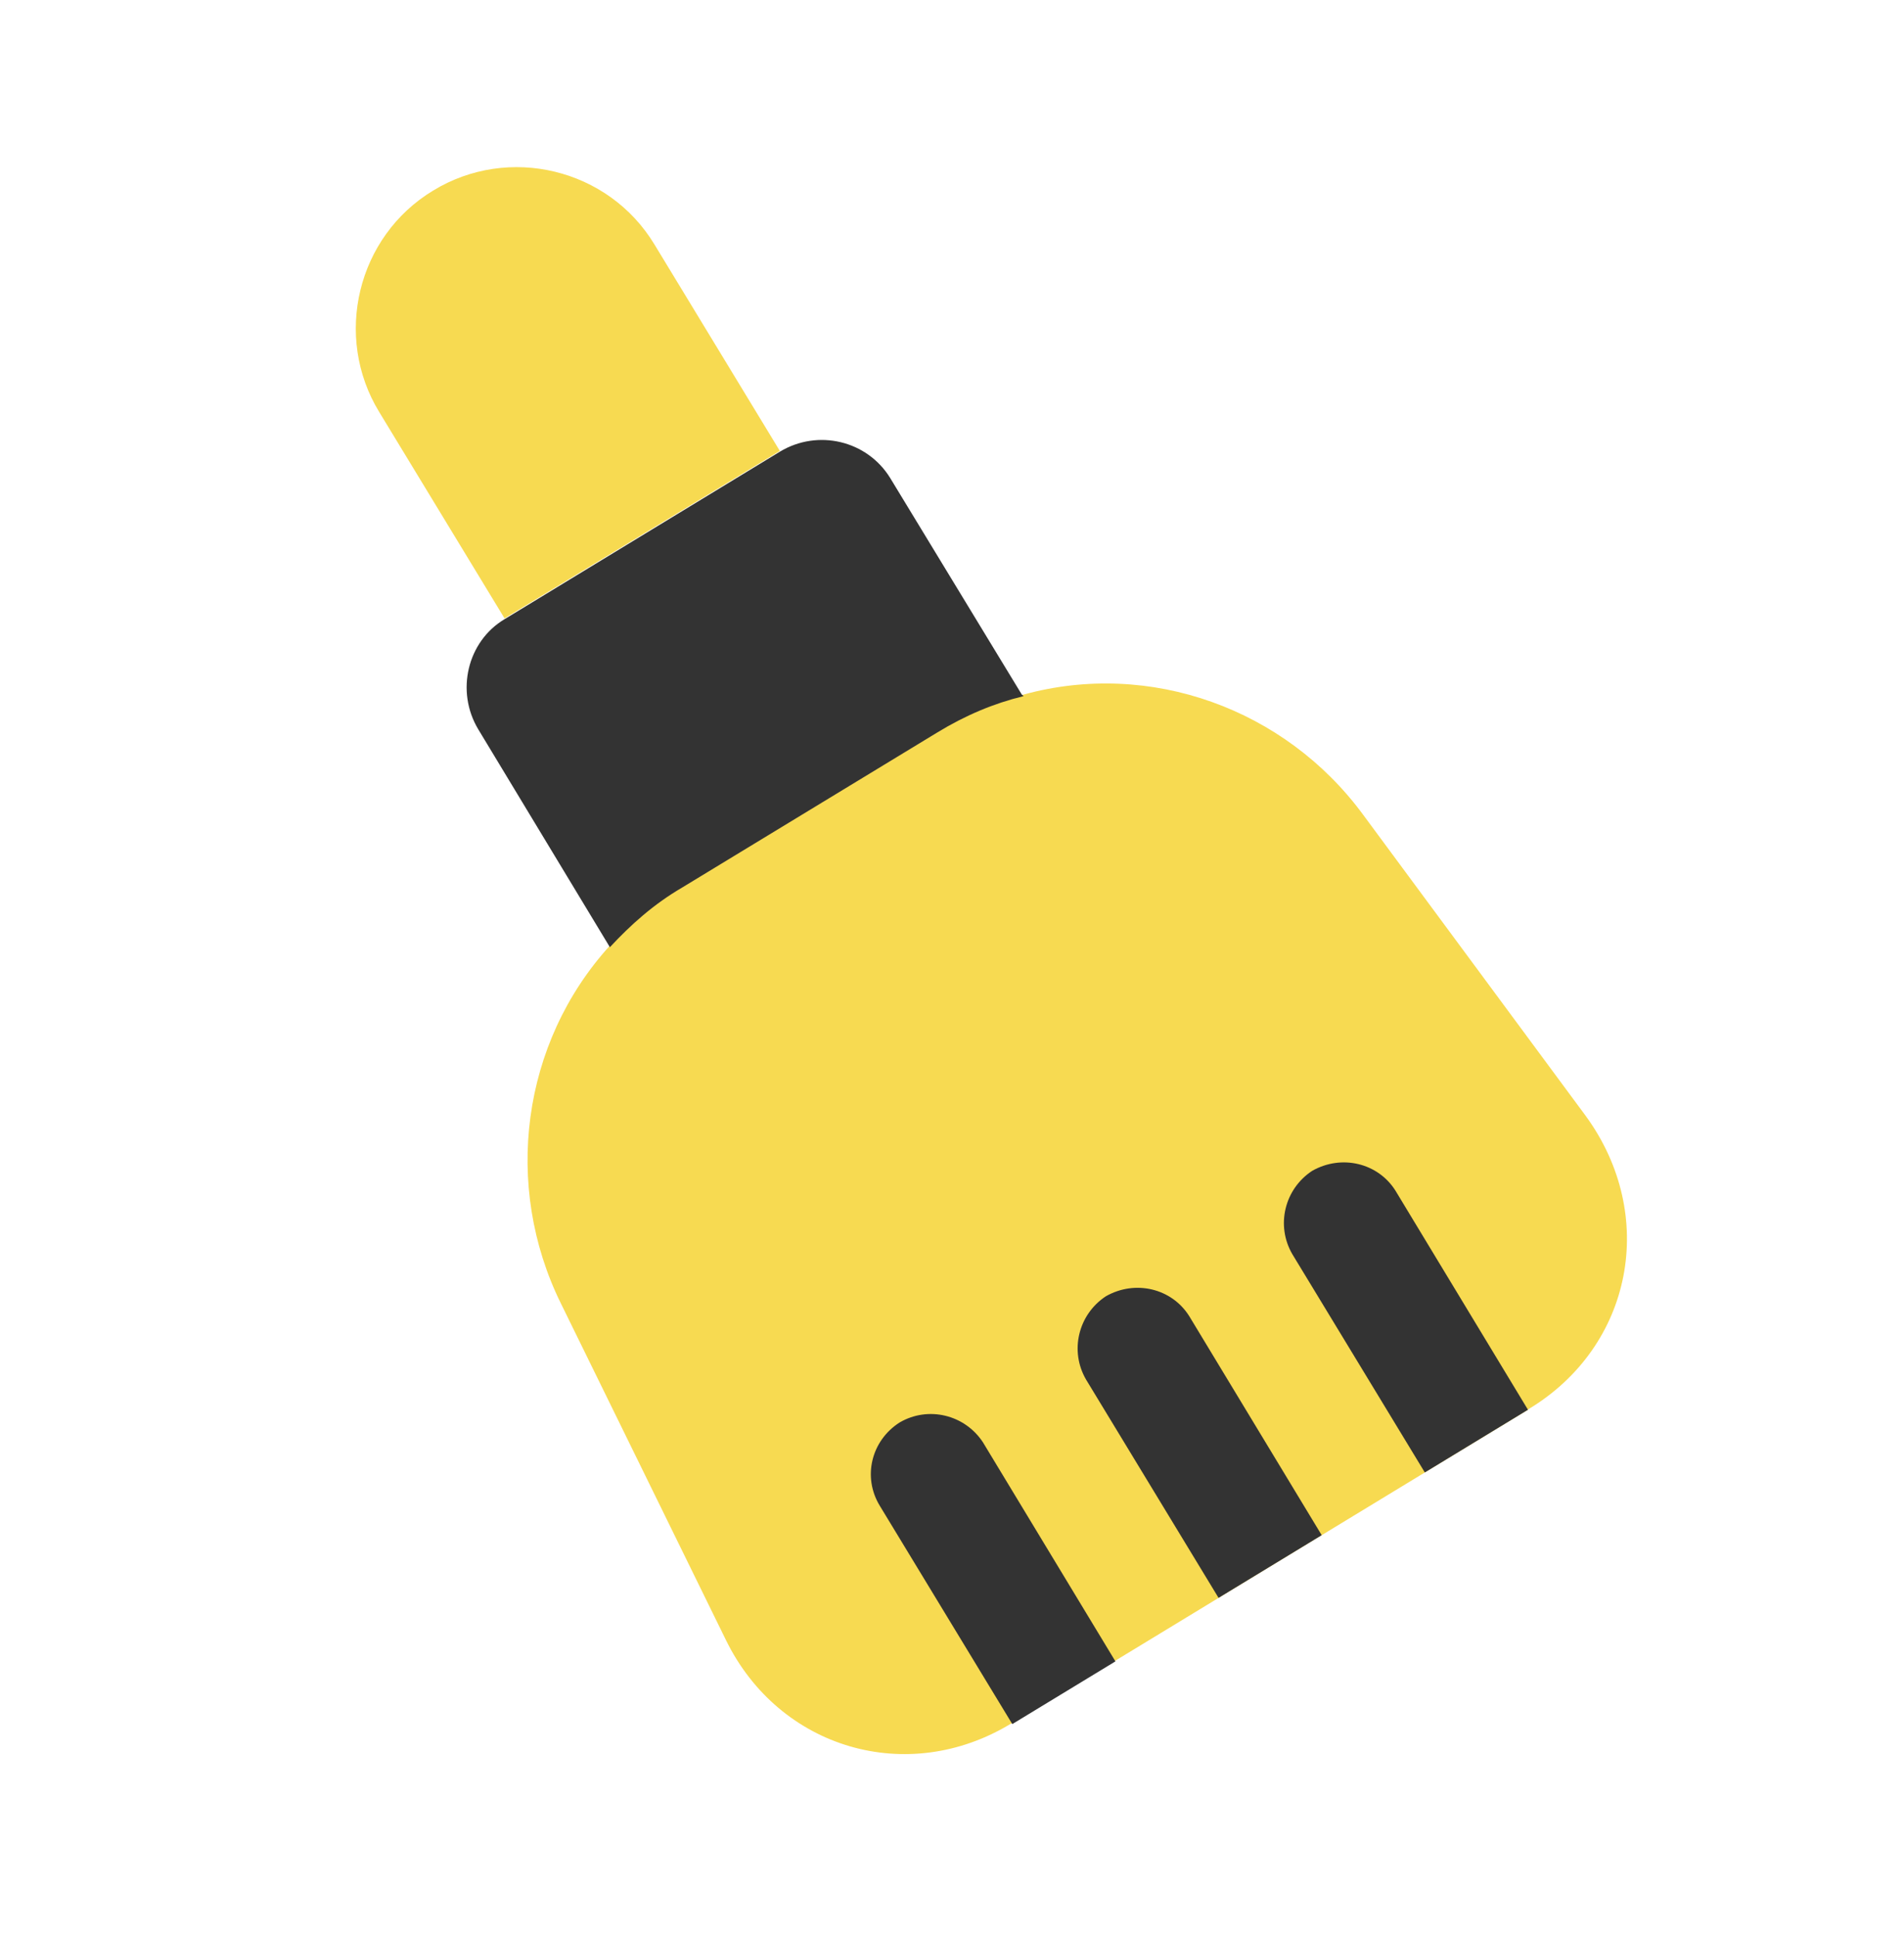
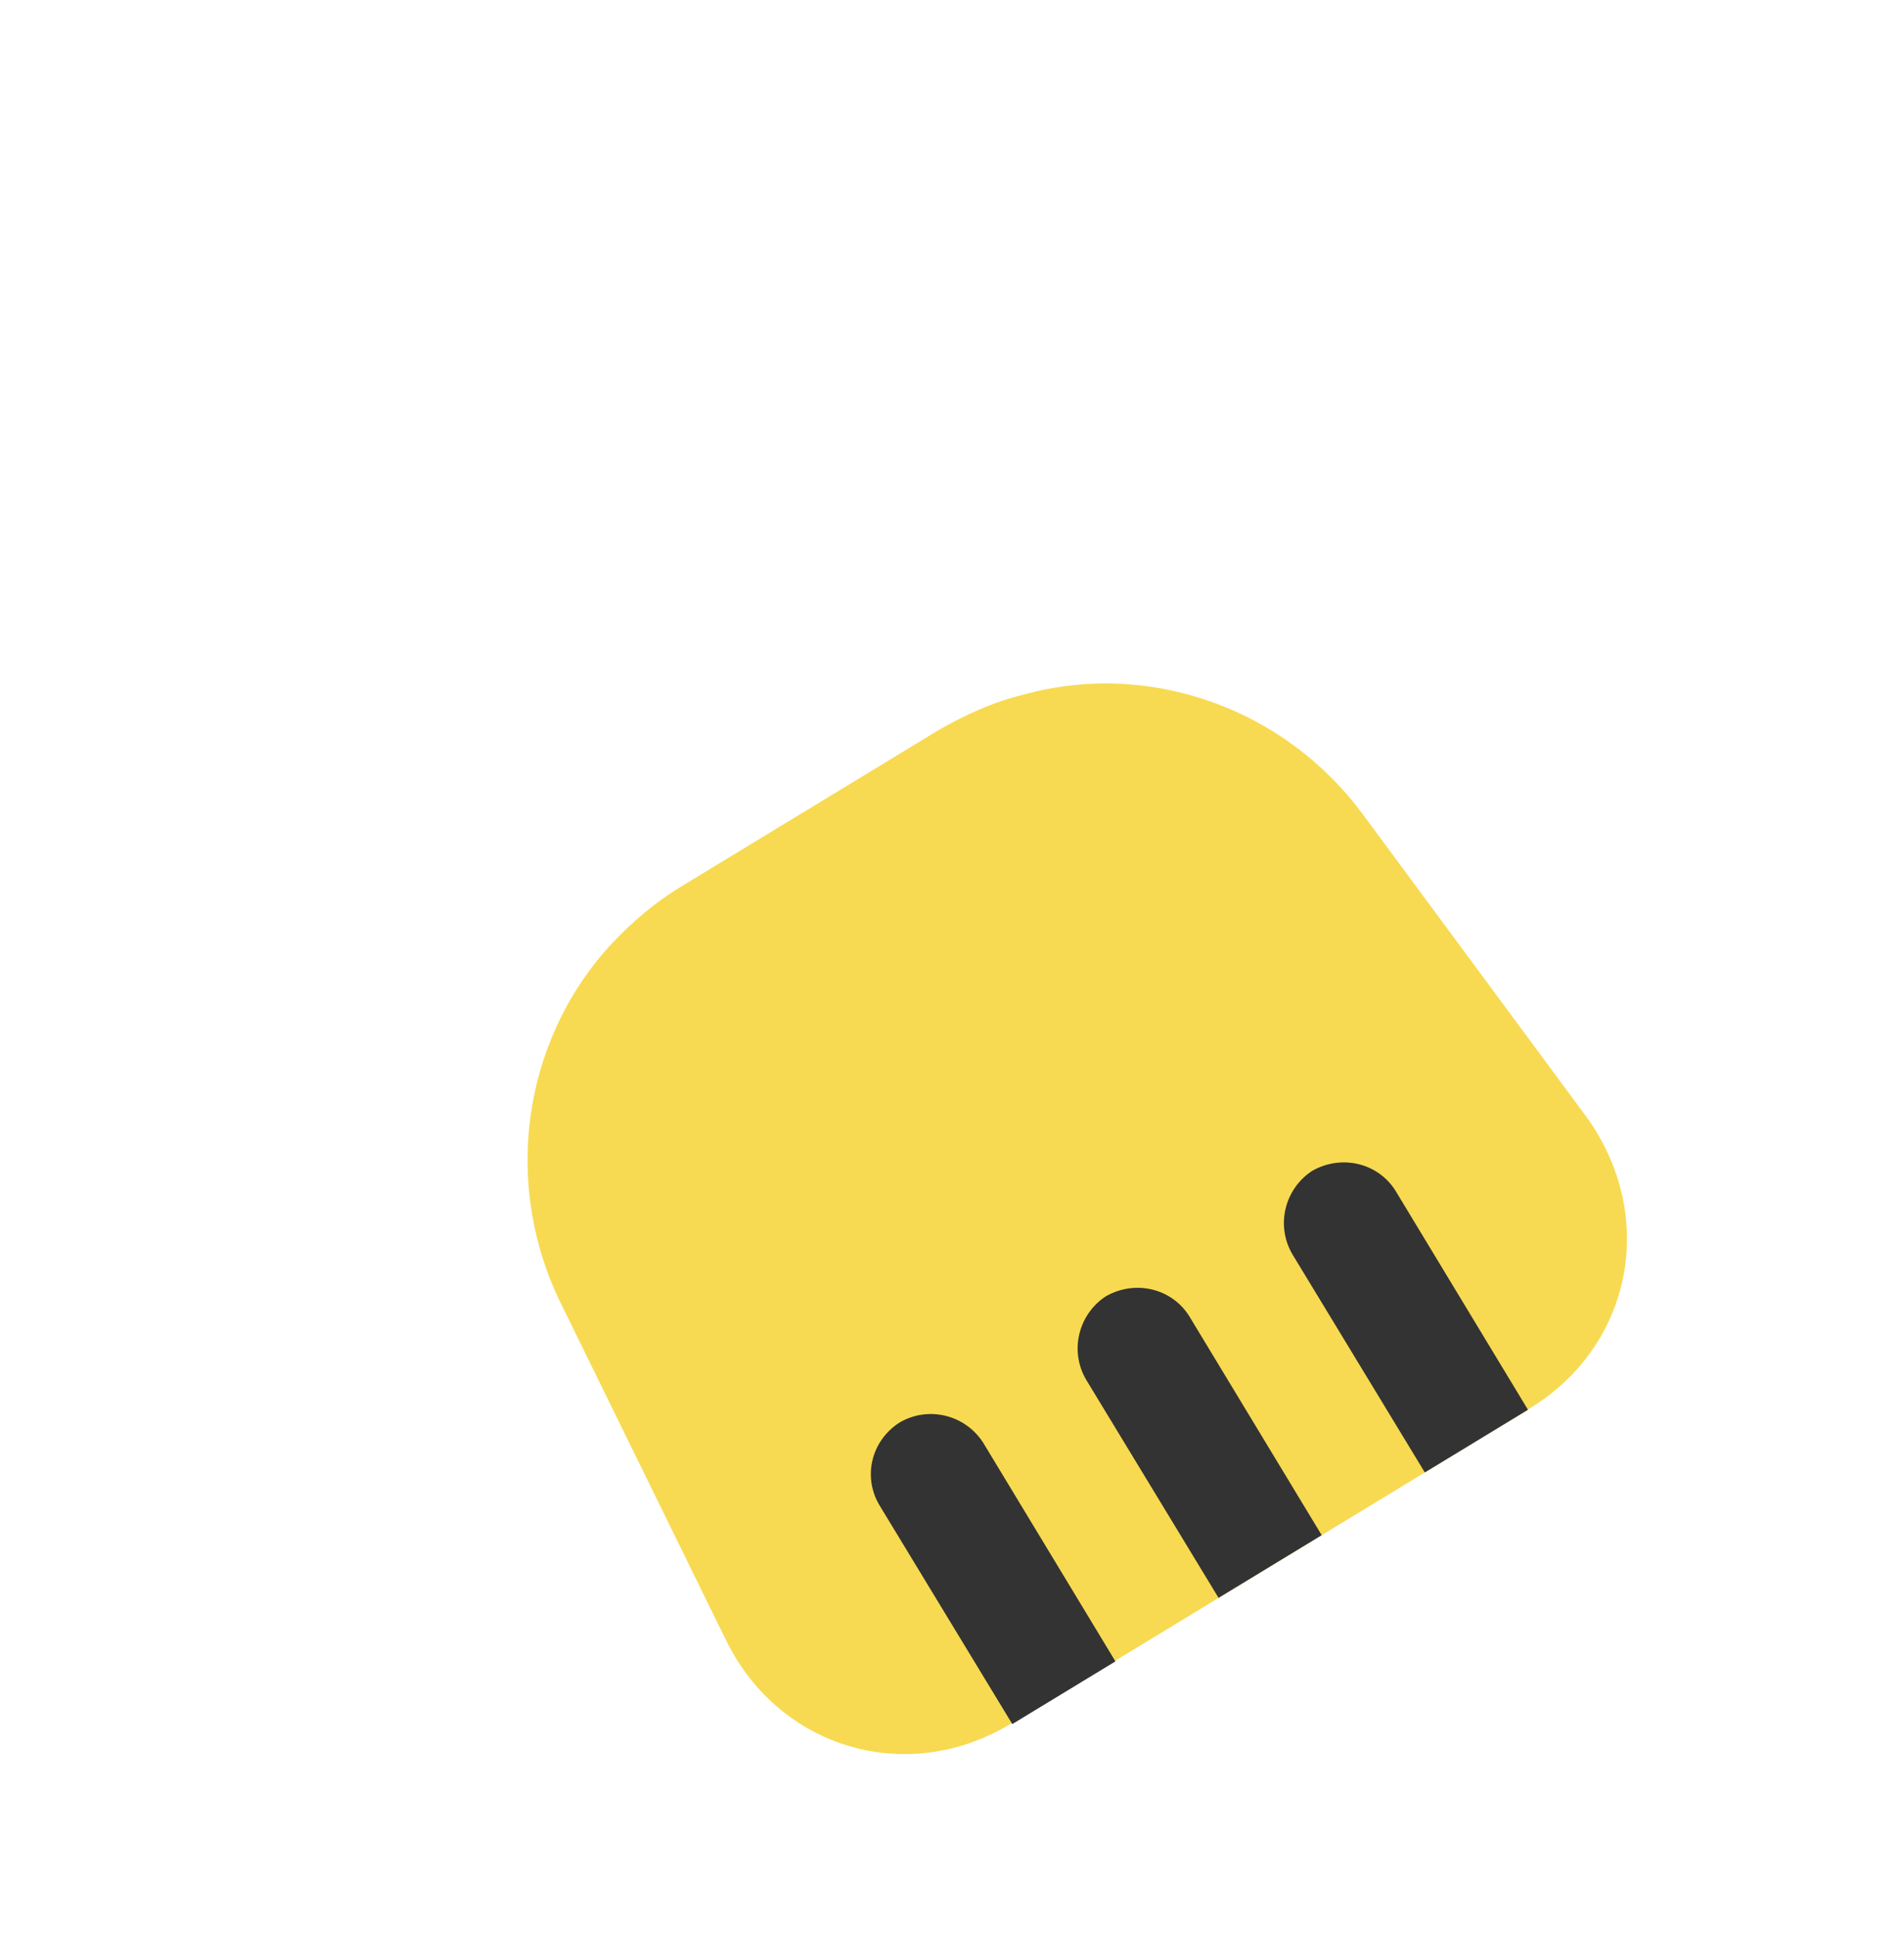
<svg xmlns="http://www.w3.org/2000/svg" width="60" height="61" viewBox="0 0 60 61" fill="none">
-   <path opacity="0.8" d="M24.575 14.203L15.9 19.477L11.95 12.977C10.5 10.602 11.25 7.452 13.65 6.002C16.025 4.552 19.175 5.302 20.625 7.702L24.575 14.203Z" fill="#F5D126" />
  <path opacity="0.8" d="M48.175 44.378L48.15 44.403L44.9 46.377L41.65 48.352L38.4 50.328L35.15 52.303L31.9 54.278H31.875C28.6 56.278 24.55 55.078 22.875 51.653L17.675 41.053C15.85 37.352 16.425 32.852 19.225 29.777C19.875 29.078 20.625 28.427 21.5 27.902L29.525 23.027C30.425 22.503 31.325 22.103 32.25 21.878C36.25 20.778 40.5 22.328 42.95 25.653L49.975 35.153C52.25 38.278 51.45 42.403 48.175 44.378Z" fill="#F5D126" />
-   <path d="M32.25 21.927C31.325 22.152 30.425 22.527 29.525 23.077L21.5 27.952C20.6 28.477 19.875 29.127 19.225 29.827C19.2 29.827 19.2 29.802 19.2 29.802L15.075 22.977C14.35 21.777 14.725 20.202 15.9 19.502L24.575 14.227C25.775 13.502 27.325 13.877 28.05 15.052L32.2 21.877C32.225 21.902 32.25 21.902 32.25 21.927Z" fill="#333333" />
  <path d="M41.65 48.352L38.4 50.327L34.225 43.452C33.7 42.552 33.975 41.402 34.85 40.827C35.775 40.302 36.925 40.577 37.475 41.452L41.65 48.352Z" fill="#333333" />
  <path d="M35.15 52.327L31.9 54.302L27.725 47.427C27.175 46.527 27.45 45.377 28.35 44.802C29.25 44.277 30.4 44.552 30.975 45.427L35.15 52.327Z" fill="#333333" />
  <path d="M48.15 44.402L44.9 46.377L40.725 39.502C40.2 38.602 40.475 37.452 41.35 36.877C42.275 36.352 43.425 36.627 43.975 37.502L48.15 44.402Z" fill="#333333" />
</svg>